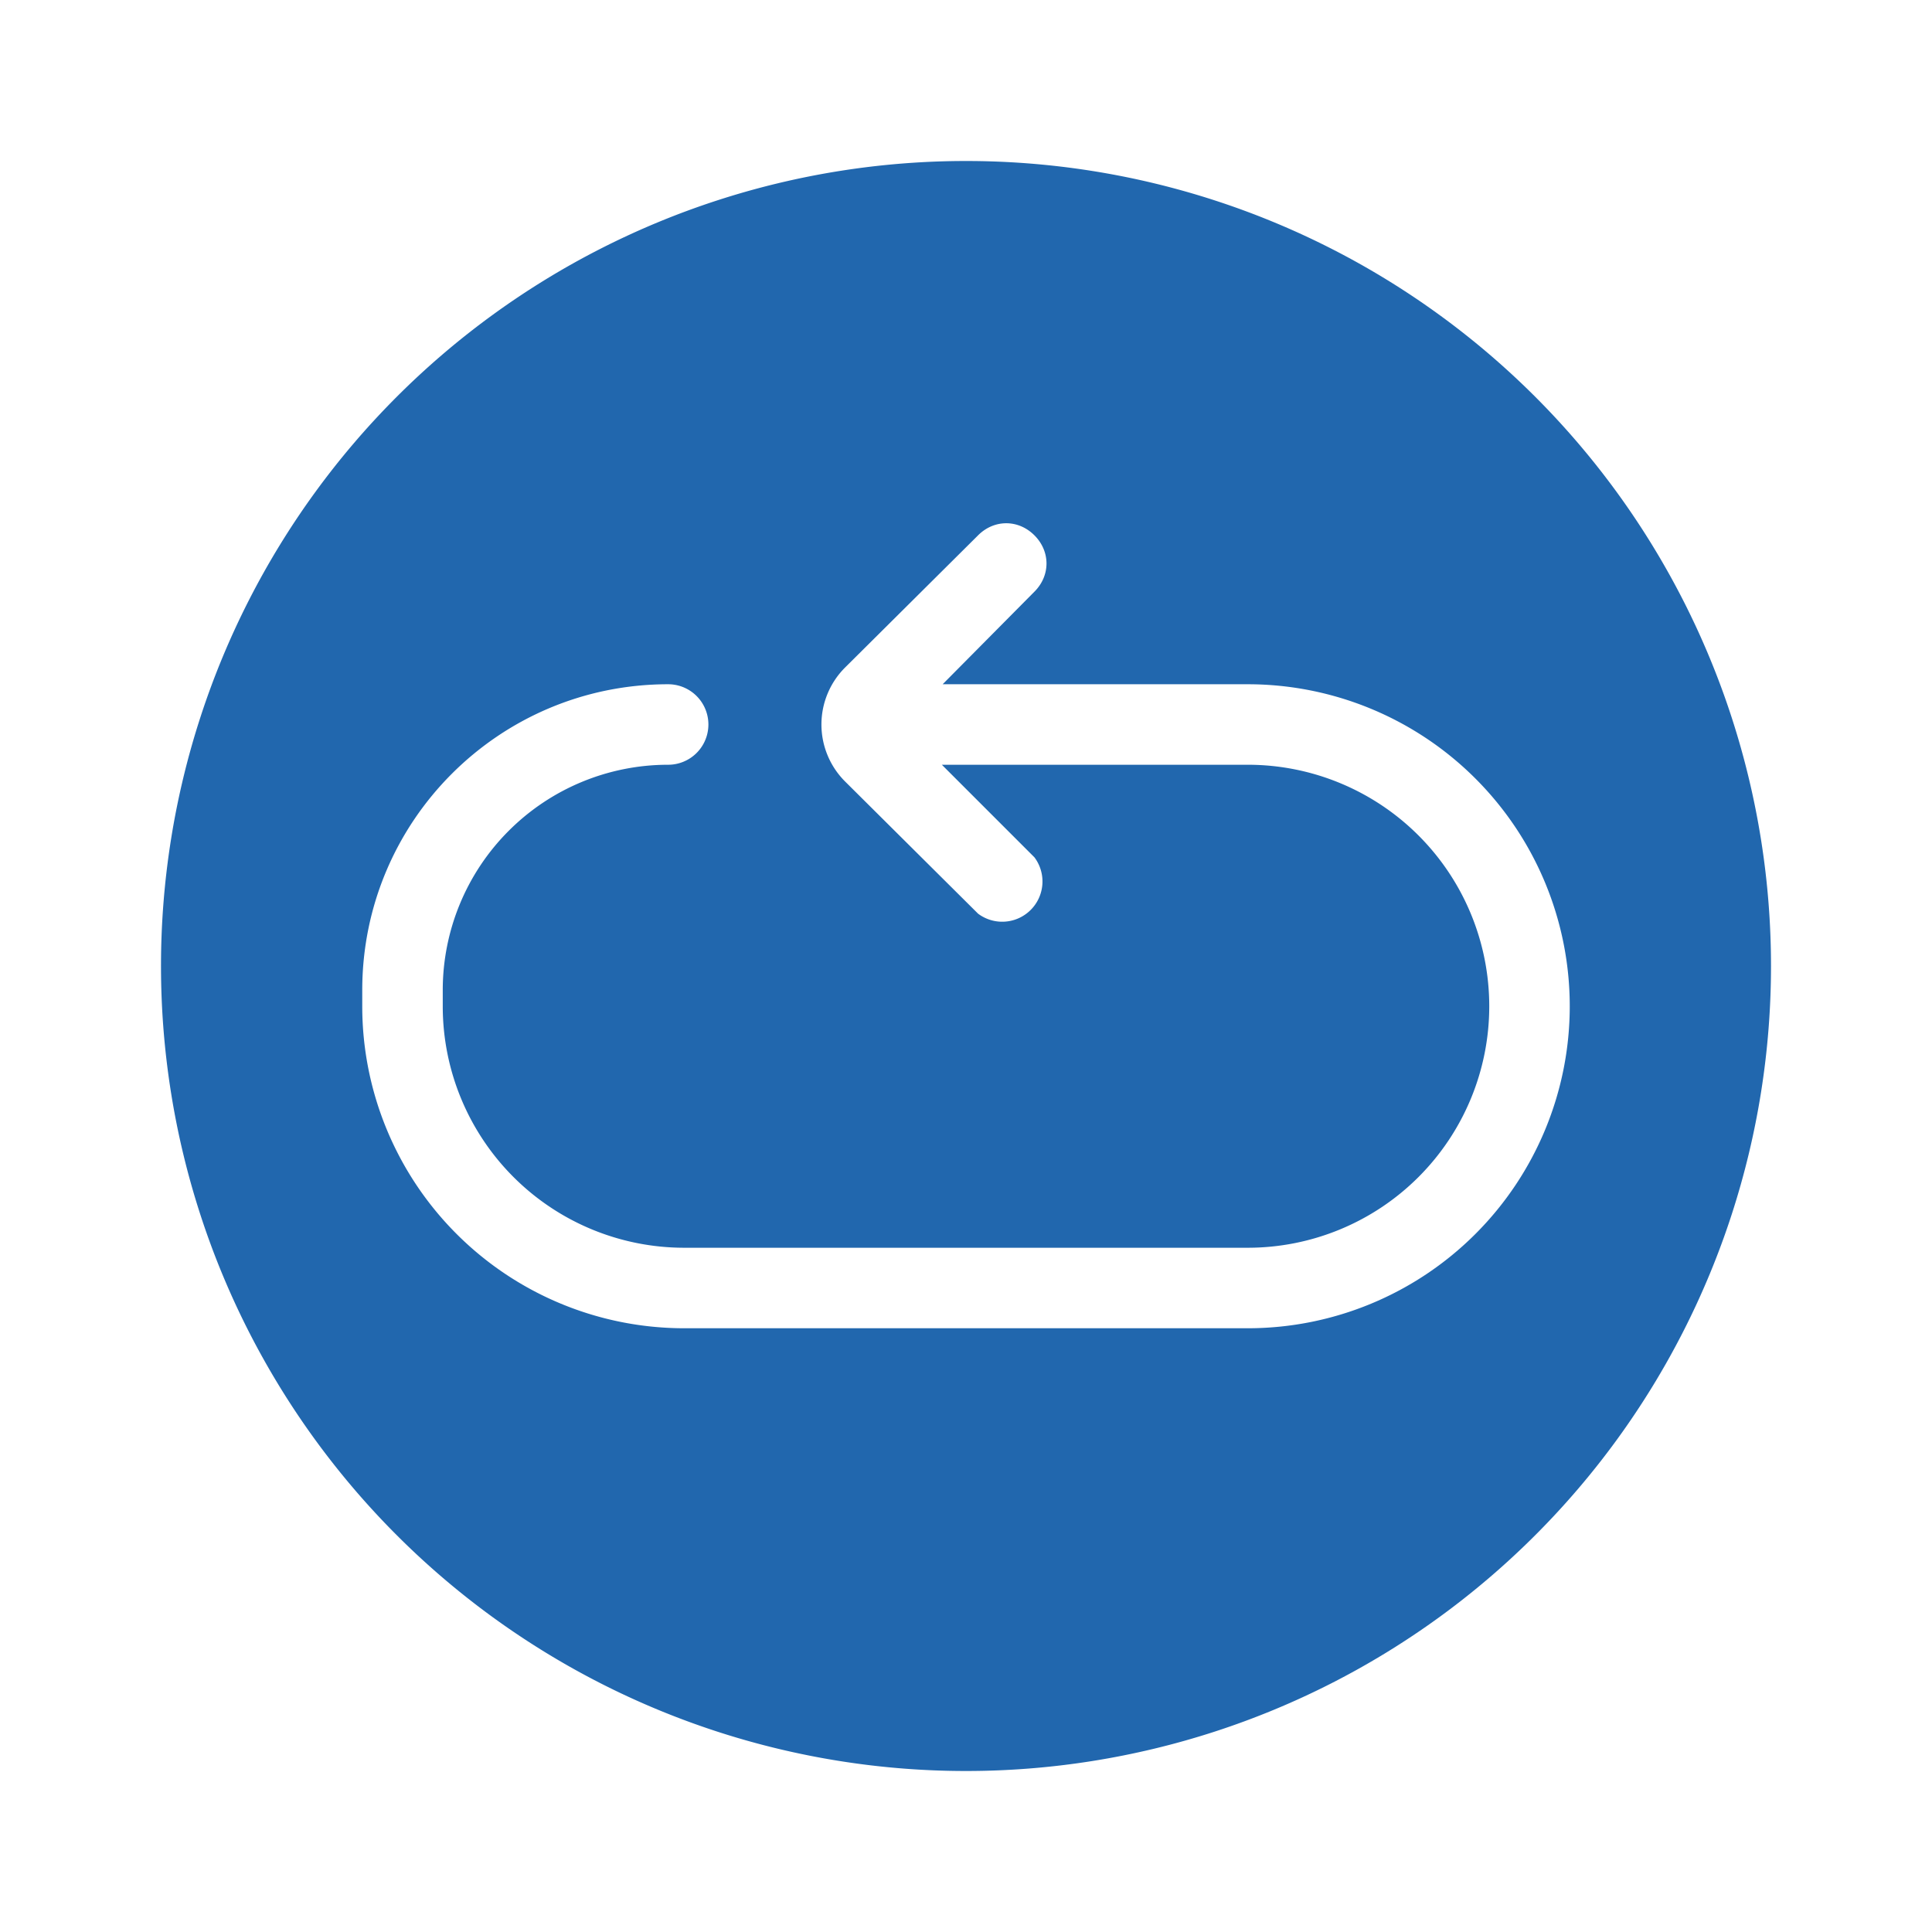
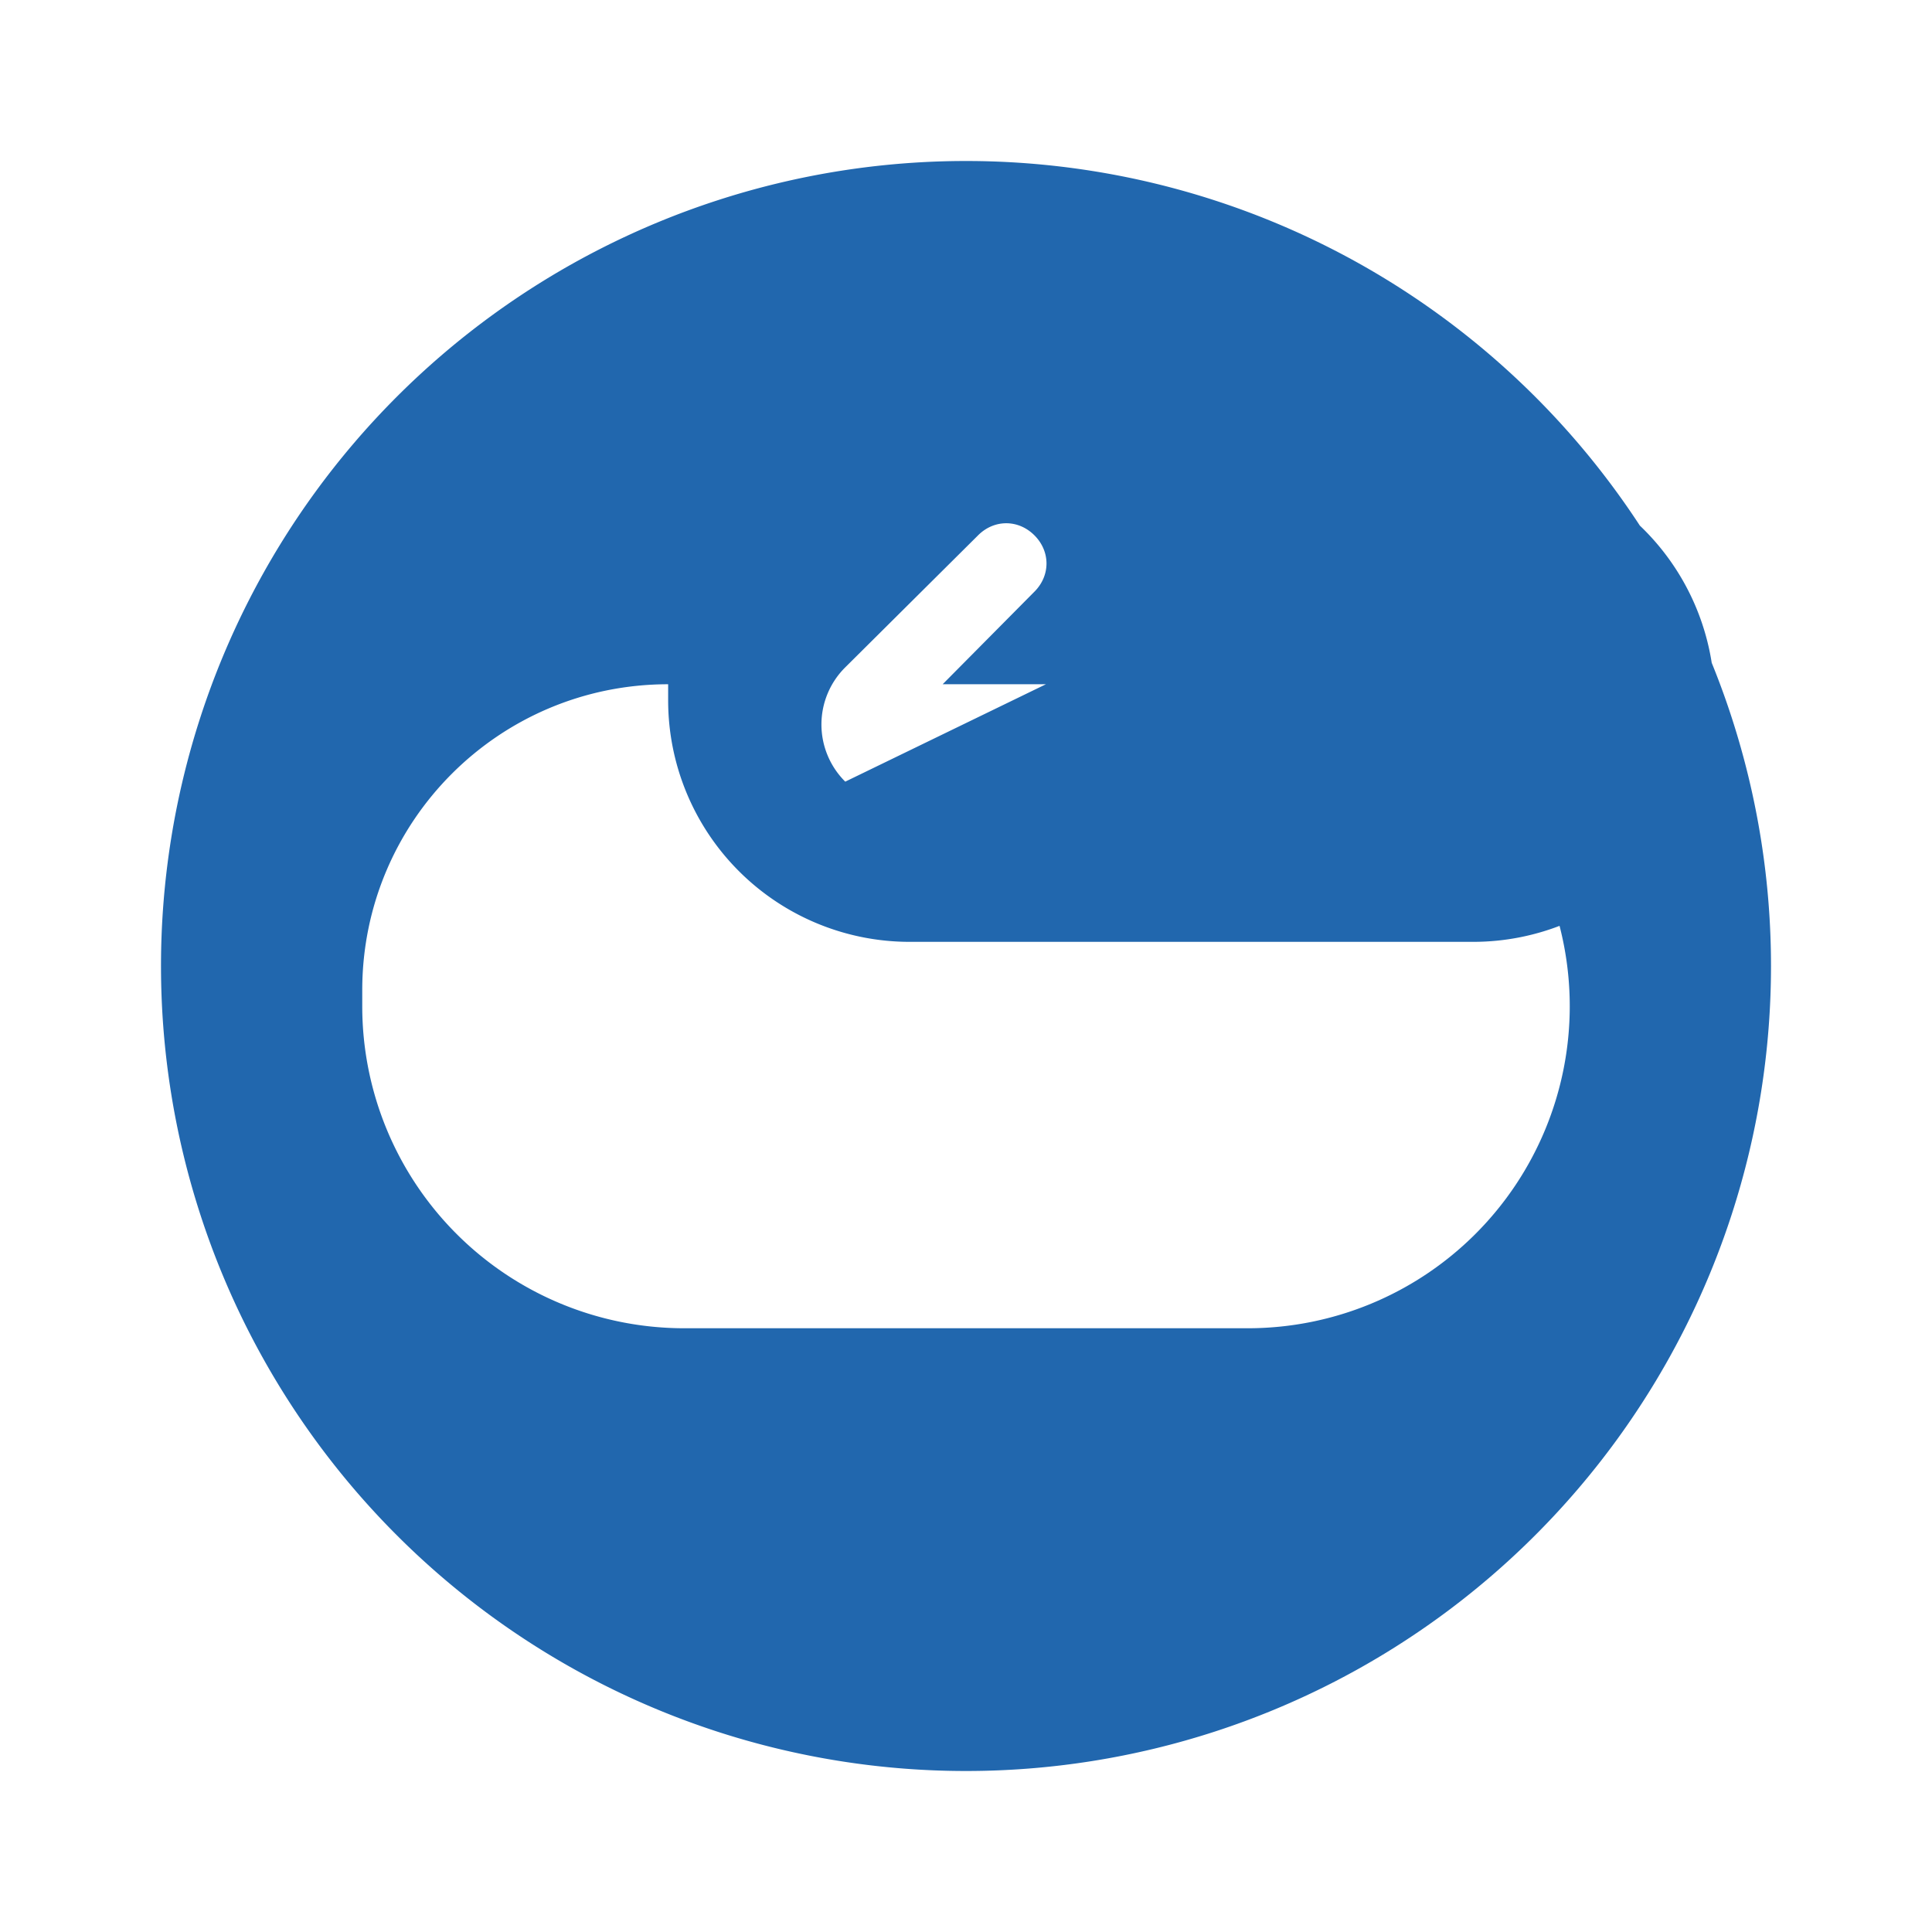
<svg xmlns="http://www.w3.org/2000/svg" width="24" height="24" fill="none">
-   <path fill="#2167ae" d="M12 22a10 10 0 1 0 0-20 10 10 0 0 0 0 20m.85-15.35c.2.2.2.5 0 .7L11.71 8.5h3.79a4 4 0 1 1 0 8h-7a4 4 0 0 1-4-4v-.2c0-2.1 1.7-3.8 3.8-3.8a.5.5 0 0 1 0 1 2.8 2.8 0 0 0-2.8 2.8v.2a3 3 0 0 0 3 3h7a3 3 0 1 0 0-6h-3.8l1.15 1.15a.5.5 0 0 1-.7.7L10.5 9.71a1 1 0 0 1 0-1.42l1.65-1.64c.2-.2.5-.2.7 0" />
+   <path fill="#2167ae" d="M12 22a10 10 0 1 0 0-20 10 10 0 0 0 0 20m.85-15.35c.2.2.2.5 0 .7L11.71 8.5h3.79a4 4 0 1 1 0 8h-7a4 4 0 0 1-4-4v-.2c0-2.1 1.7-3.8 3.8-3.8v.2a3 3 0 0 0 3 3h7a3 3 0 1 0 0-6h-3.8l1.15 1.15a.5.5 0 0 1-.7.7L10.5 9.71a1 1 0 0 1 0-1.42l1.65-1.64c.2-.2.5-.2.7 0" />
</svg>